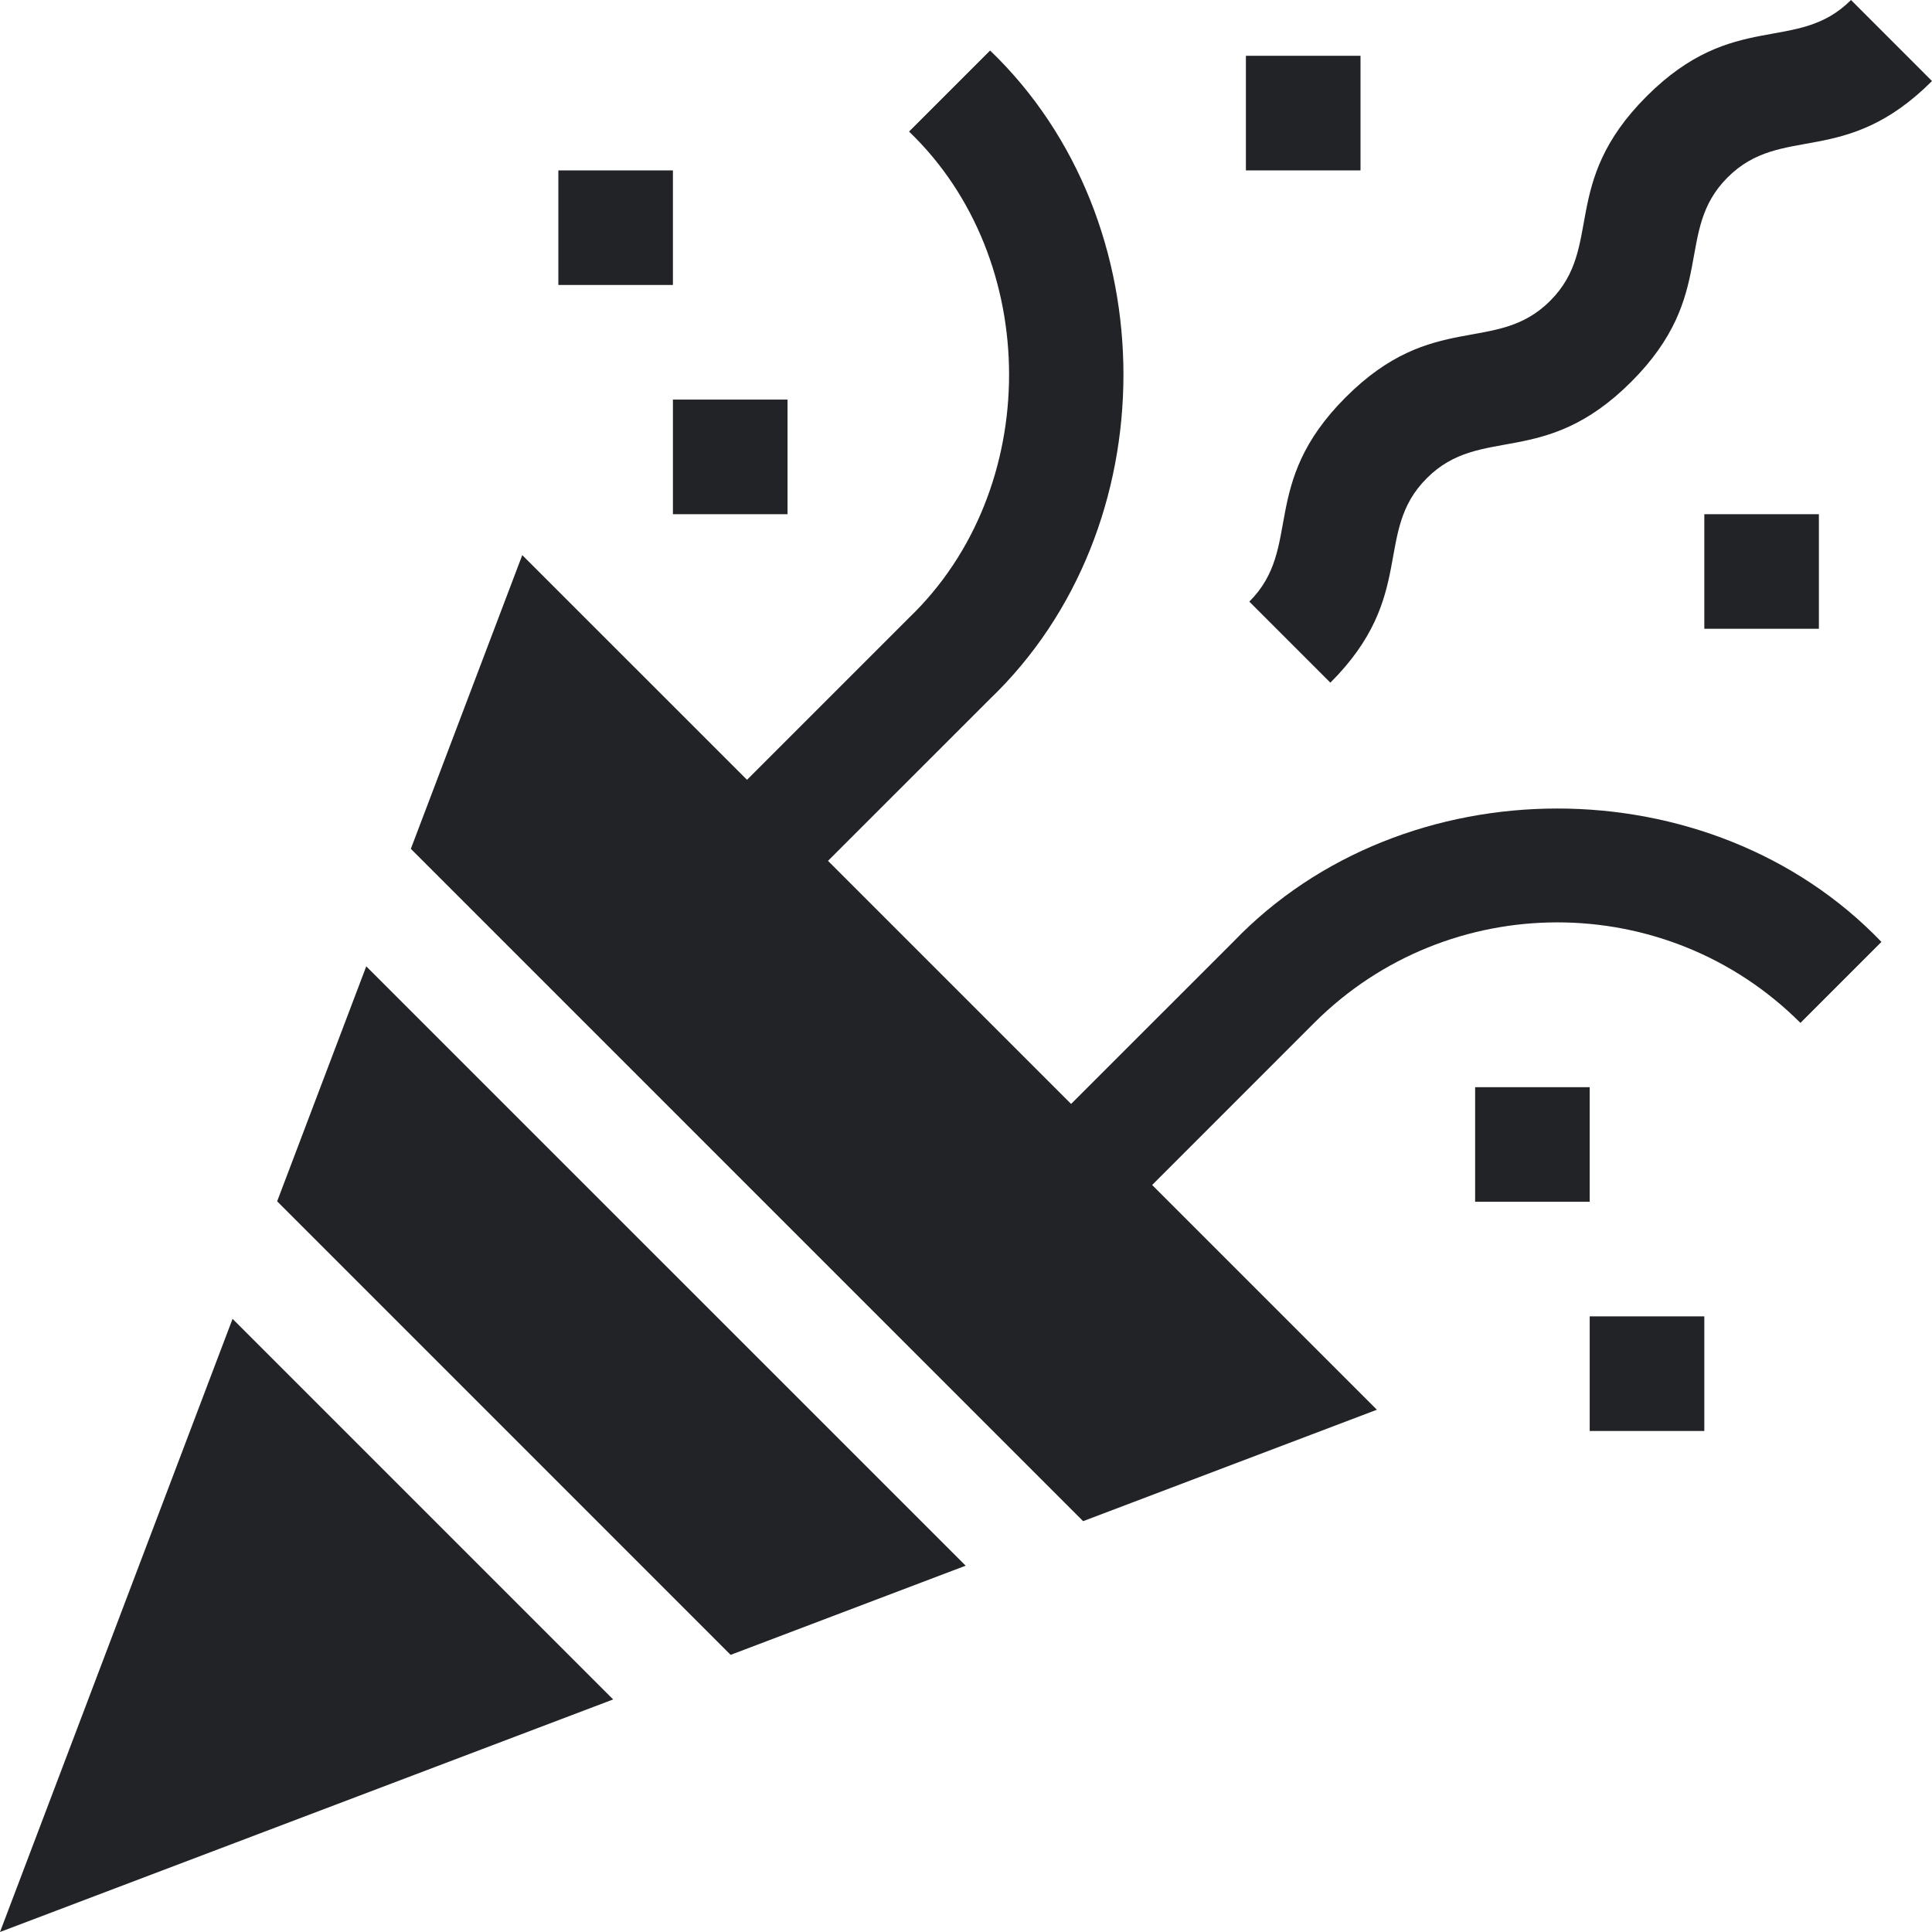
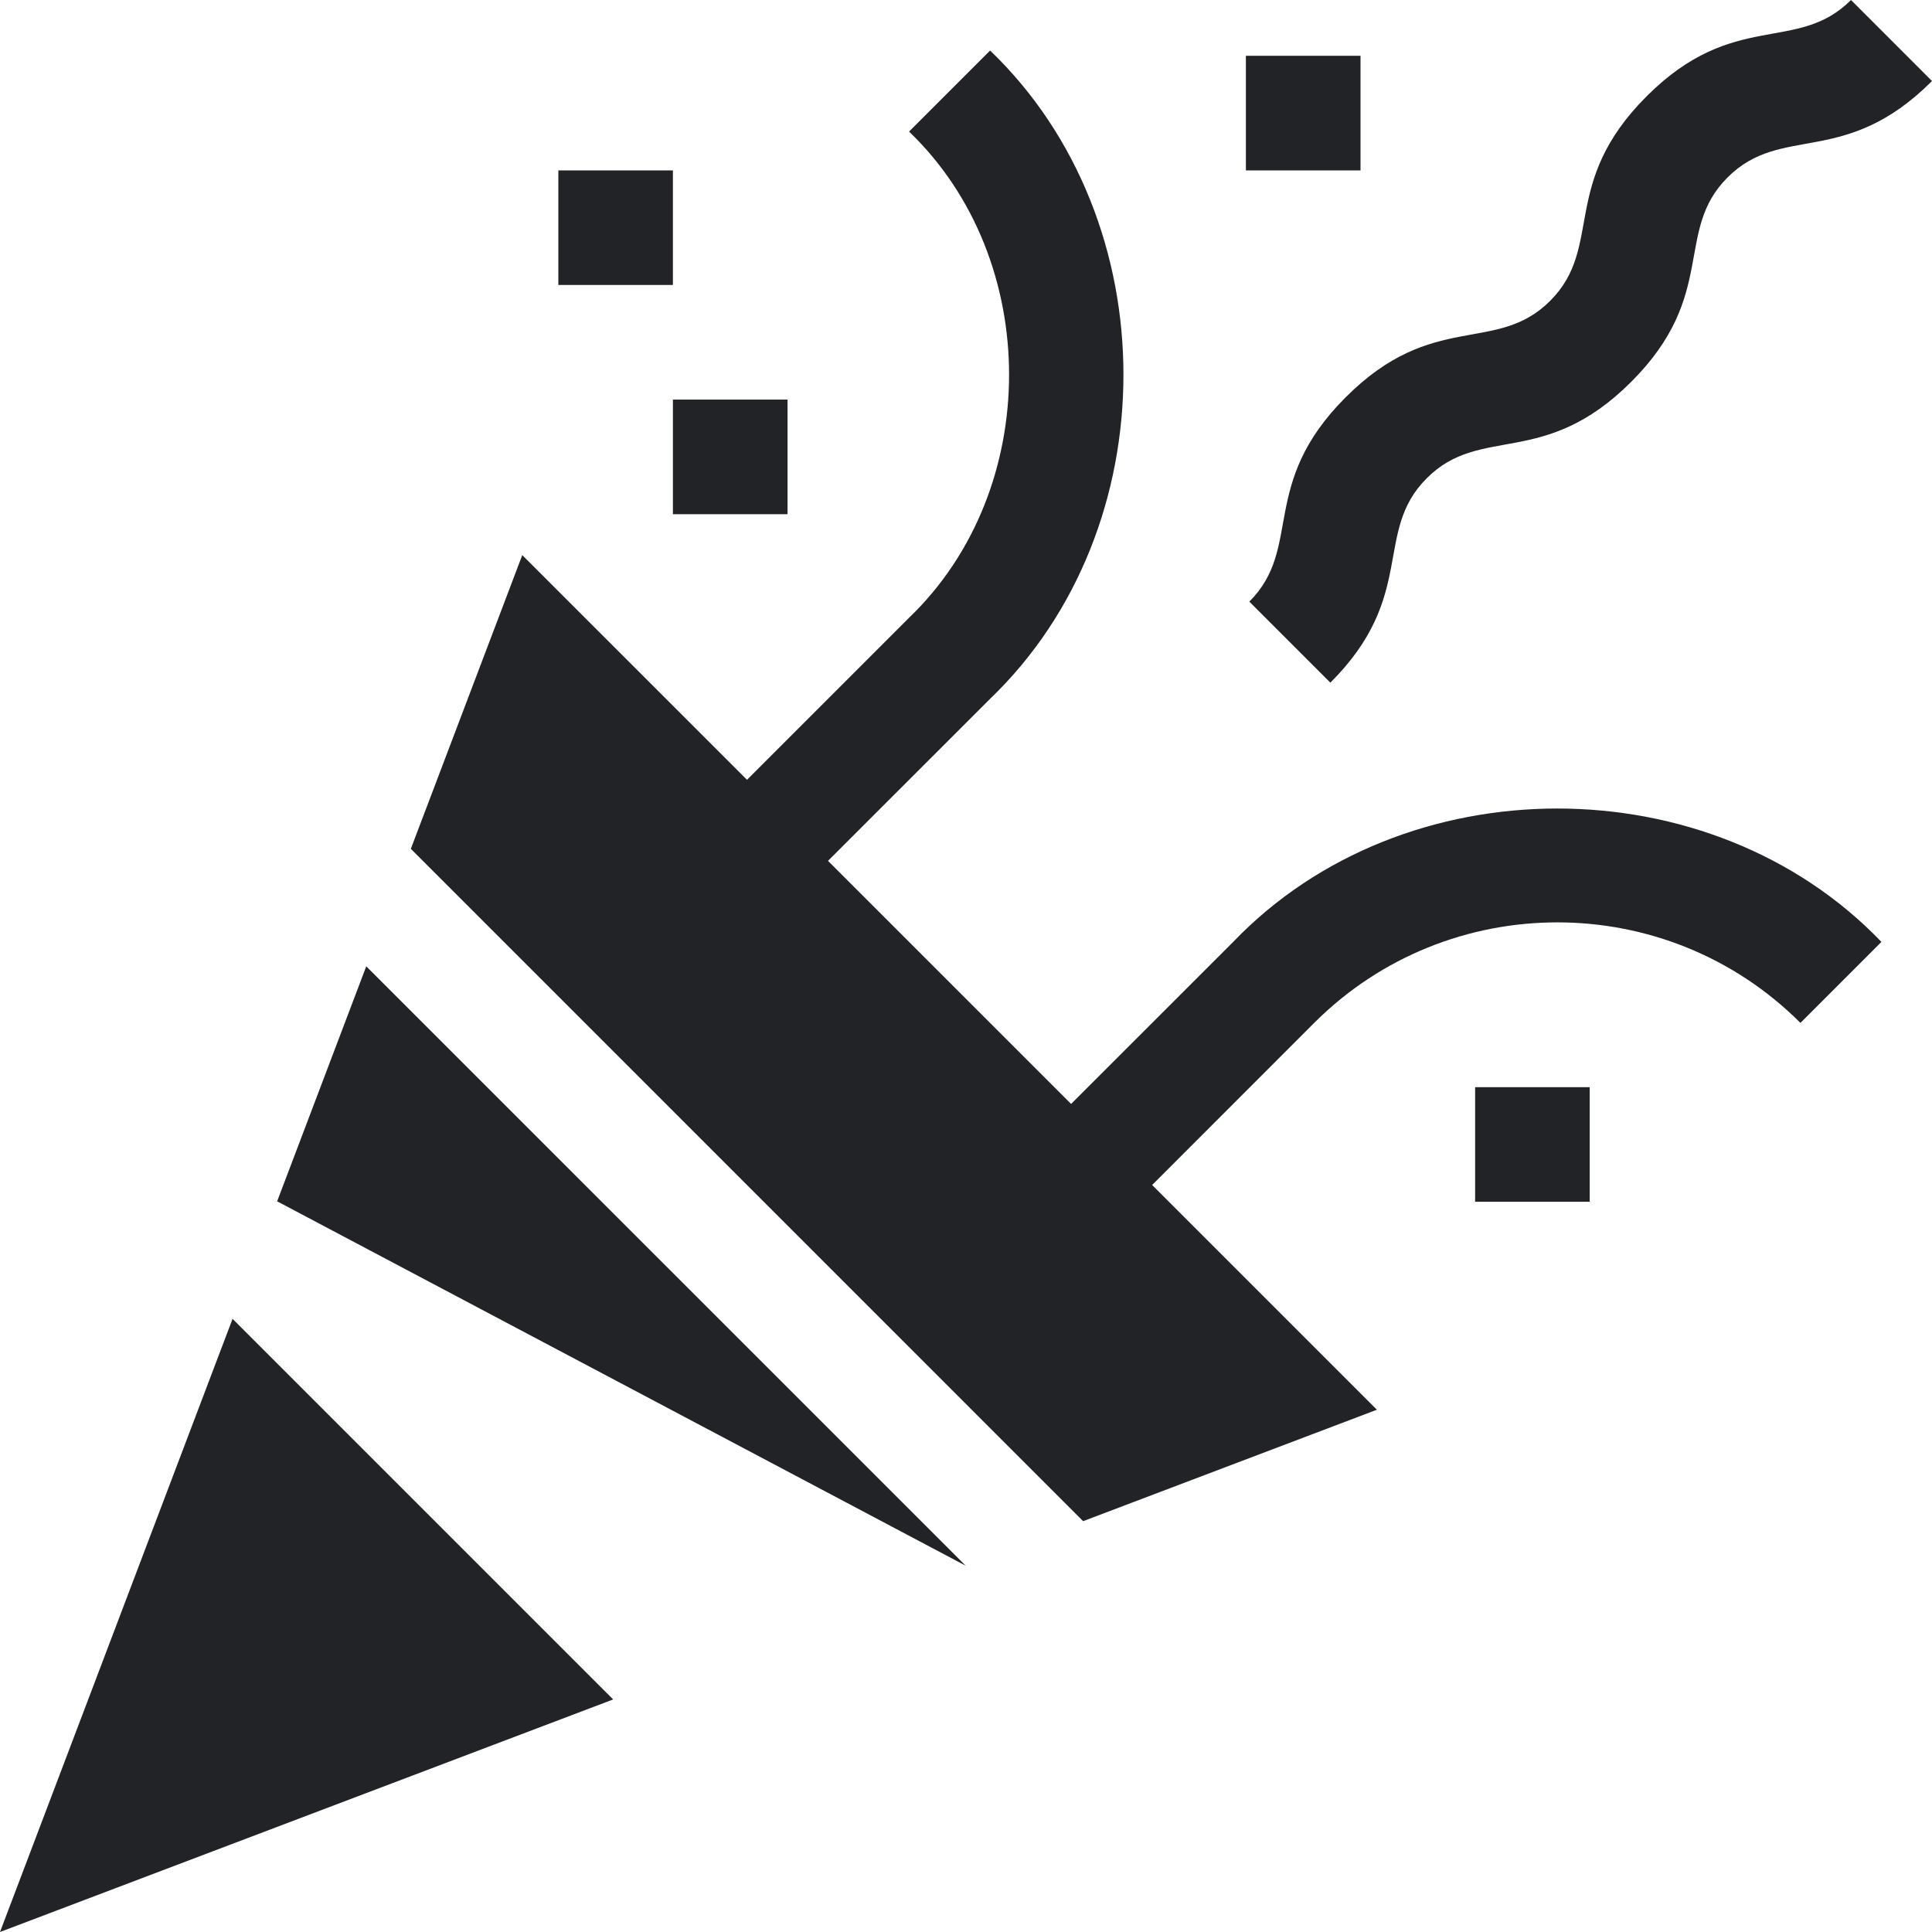
<svg xmlns="http://www.w3.org/2000/svg" width="40" height="40" viewBox="0 0 40 40" fill="none">
  <g clip-path="url(#clip0_631_1690)">
    <path d="M25.532 19.501L22.176 22.856L17.143 17.823L20.499 14.468C24.18 10.935 24.18 4.579 20.499 1.046L18.821 2.724C21.582 5.373 21.582 10.141 18.821 12.79L15.466 16.145L10.813 11.493C10.534 12.227 8.759 16.908 8.506 17.574L22.425 31.494C23.41 31.12 27.025 29.749 28.507 29.187H28.507L23.854 24.534L27.209 21.178C29.985 18.403 34.501 18.403 37.276 21.178L38.953 19.501C35.421 15.819 29.064 15.819 25.532 19.501Z" fill="#222327" />
    <path d="M11.56 3.528H13.932V5.9H11.56V3.528Z" fill="#222327" />
    <path d="M13.932 8.273H16.305V10.646H13.932V8.273Z" fill="#222327" />
    <path d="M30.541 22.509H32.913V24.881H30.541V22.509Z" fill="#222327" />
-     <path d="M32.913 27.254H35.286V29.627H32.913V27.254Z" fill="#222327" />
    <path d="M25.866 12.456L27.544 14.134C29.349 12.329 28.421 11.02 29.54 9.901C30.66 8.781 31.965 9.713 33.773 7.905C35.578 6.1 34.649 4.792 35.768 3.673C36.888 2.553 38.193 3.485 40 1.678L38.323 0C37.203 1.12 35.897 0.188 34.09 1.995C32.285 3.801 33.213 5.109 32.095 6.228C30.975 7.348 29.669 6.416 27.862 8.224C26.056 10.029 26.985 11.337 25.866 12.456Z" fill="#222327" />
-     <path d="M35.286 10.646H37.658V13.018H35.286V10.646Z" fill="#222327" />
    <path d="M25.795 1.155H28.168V3.528H25.795V1.155Z" fill="#222327" />
    <path d="M0 40L12.695 35.185L4.815 27.305L0 40Z" fill="#222327" />
-     <path d="M5.738 24.872L15.127 34.262L19.993 32.416L7.583 20.007L5.738 24.872Z" fill="#222327" />
+     <path d="M5.738 24.872L19.993 32.416L7.583 20.007L5.738 24.872Z" fill="#222327" />
  </g>
  <defs>
    <clipPath id="clip0_631_1690">
      <rect width="40" height="40" fill="white" />
    </clipPath>
  </defs>
</svg>